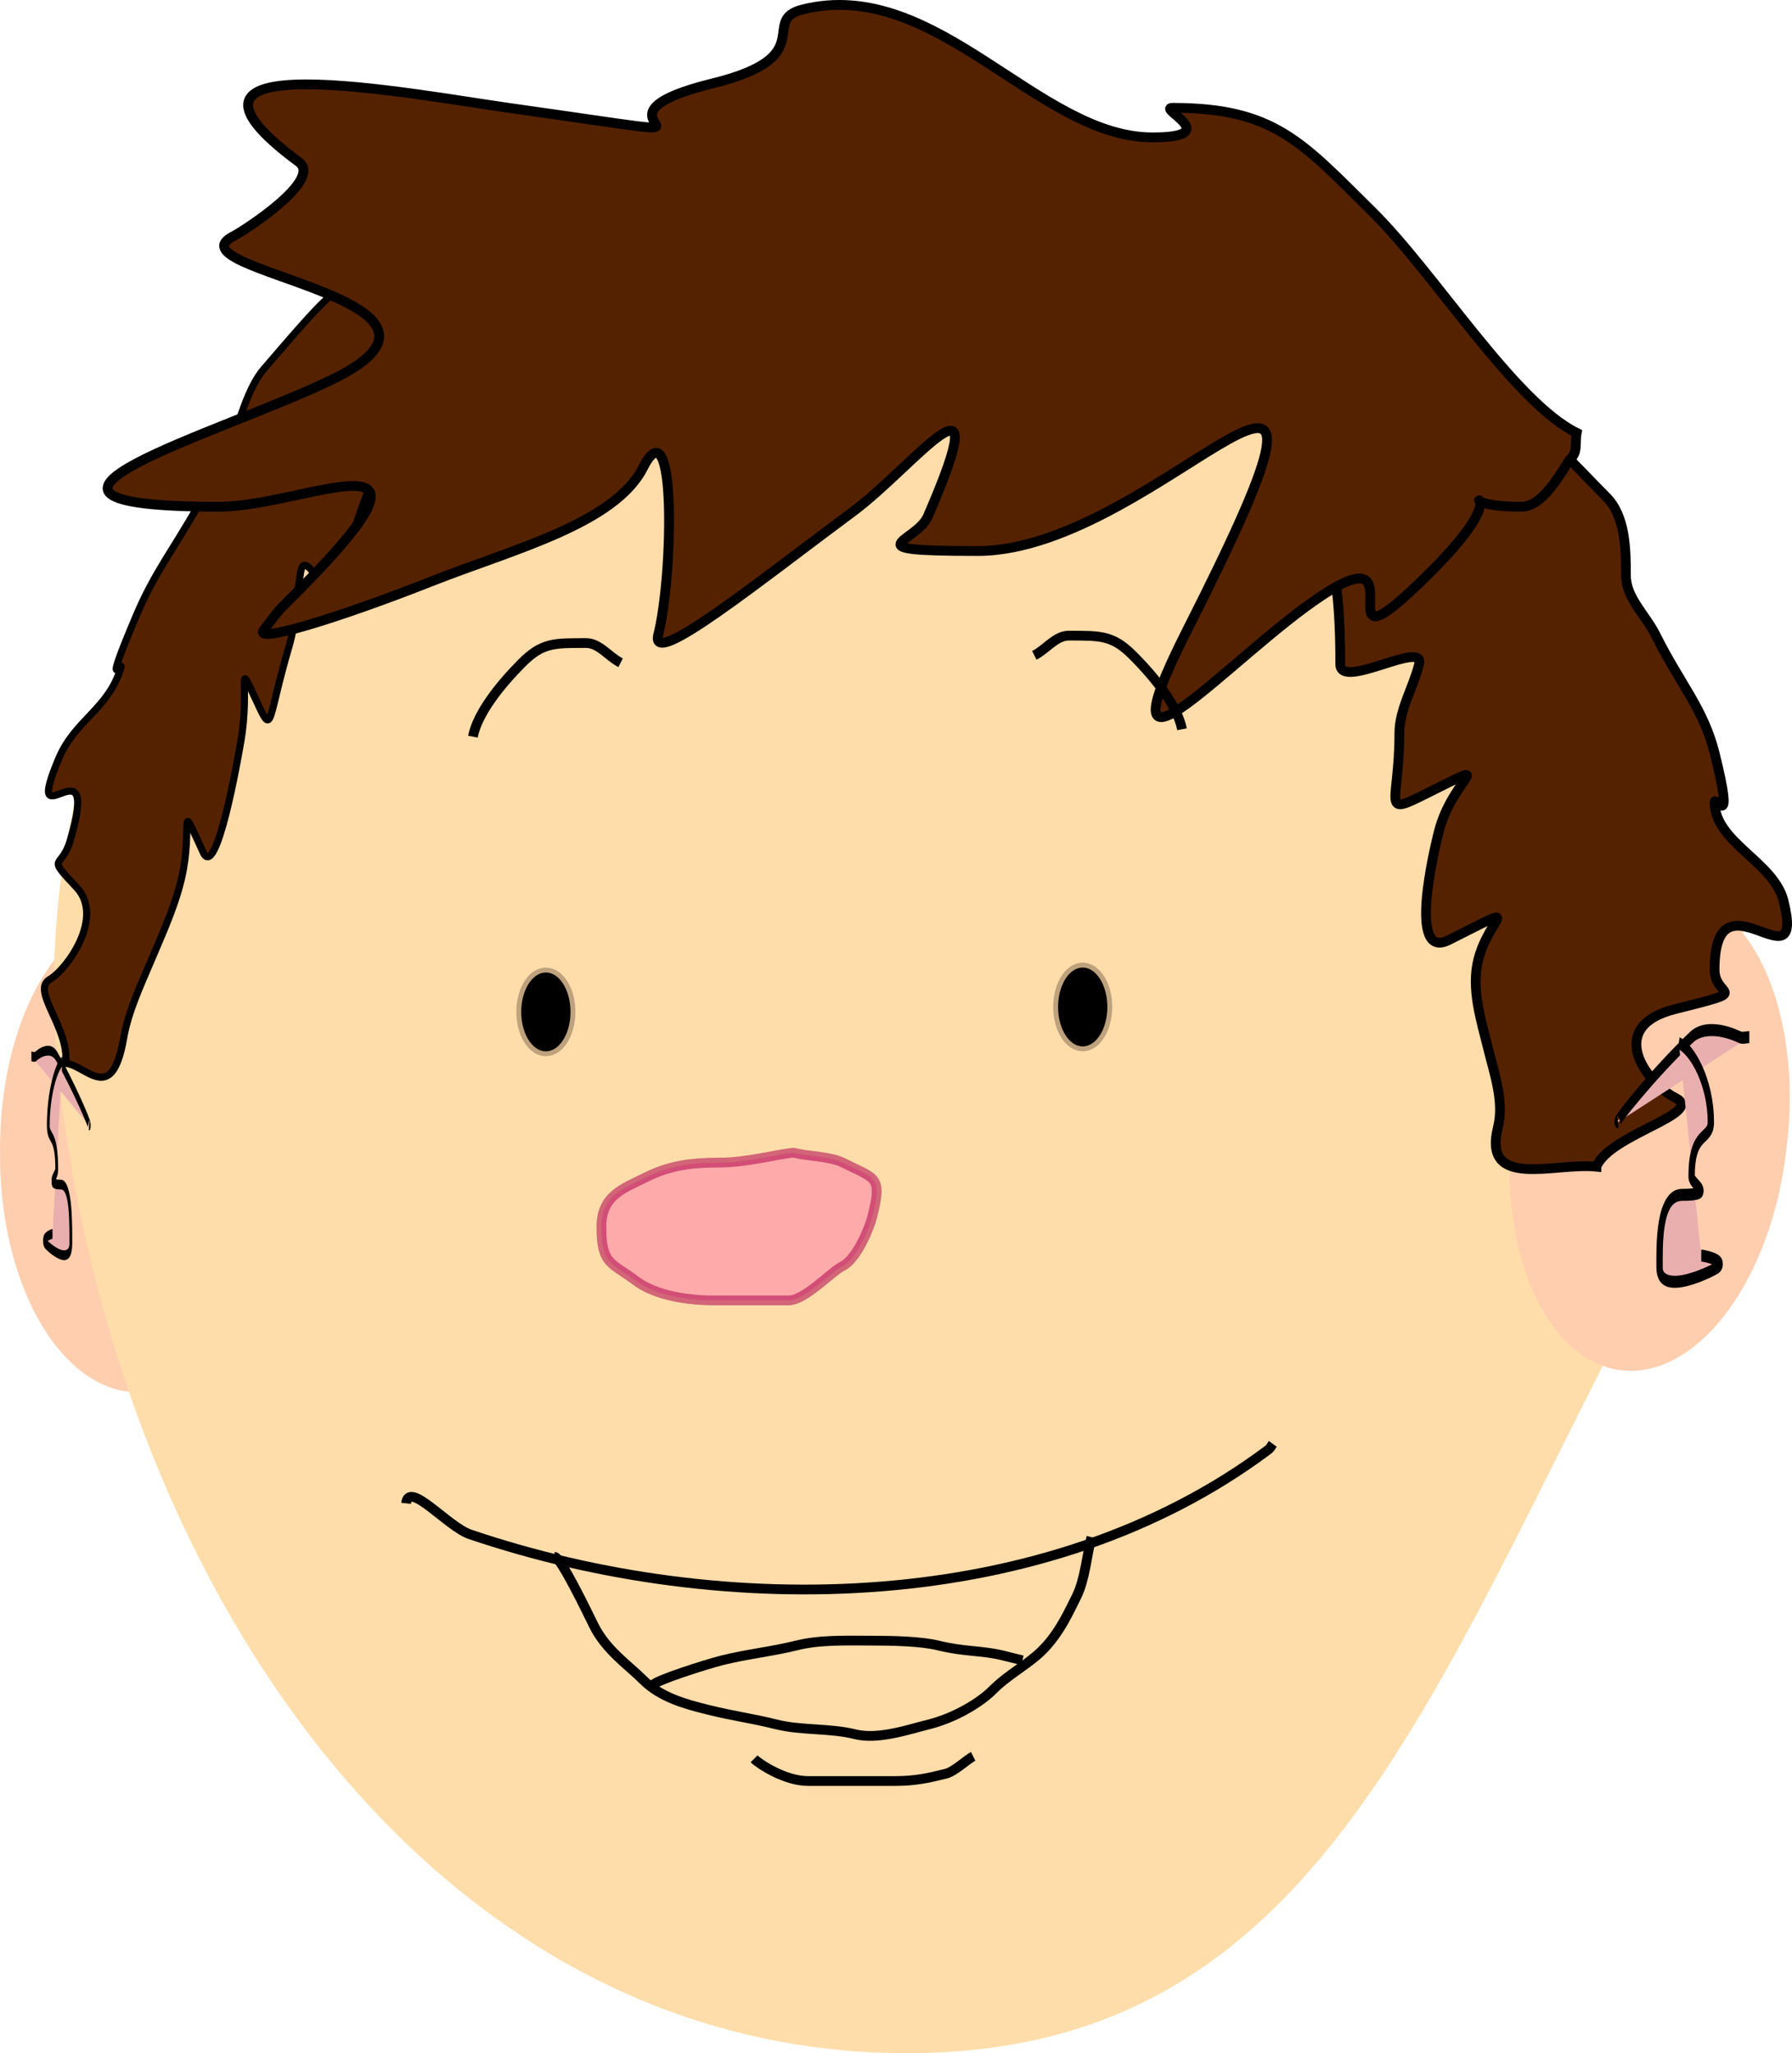
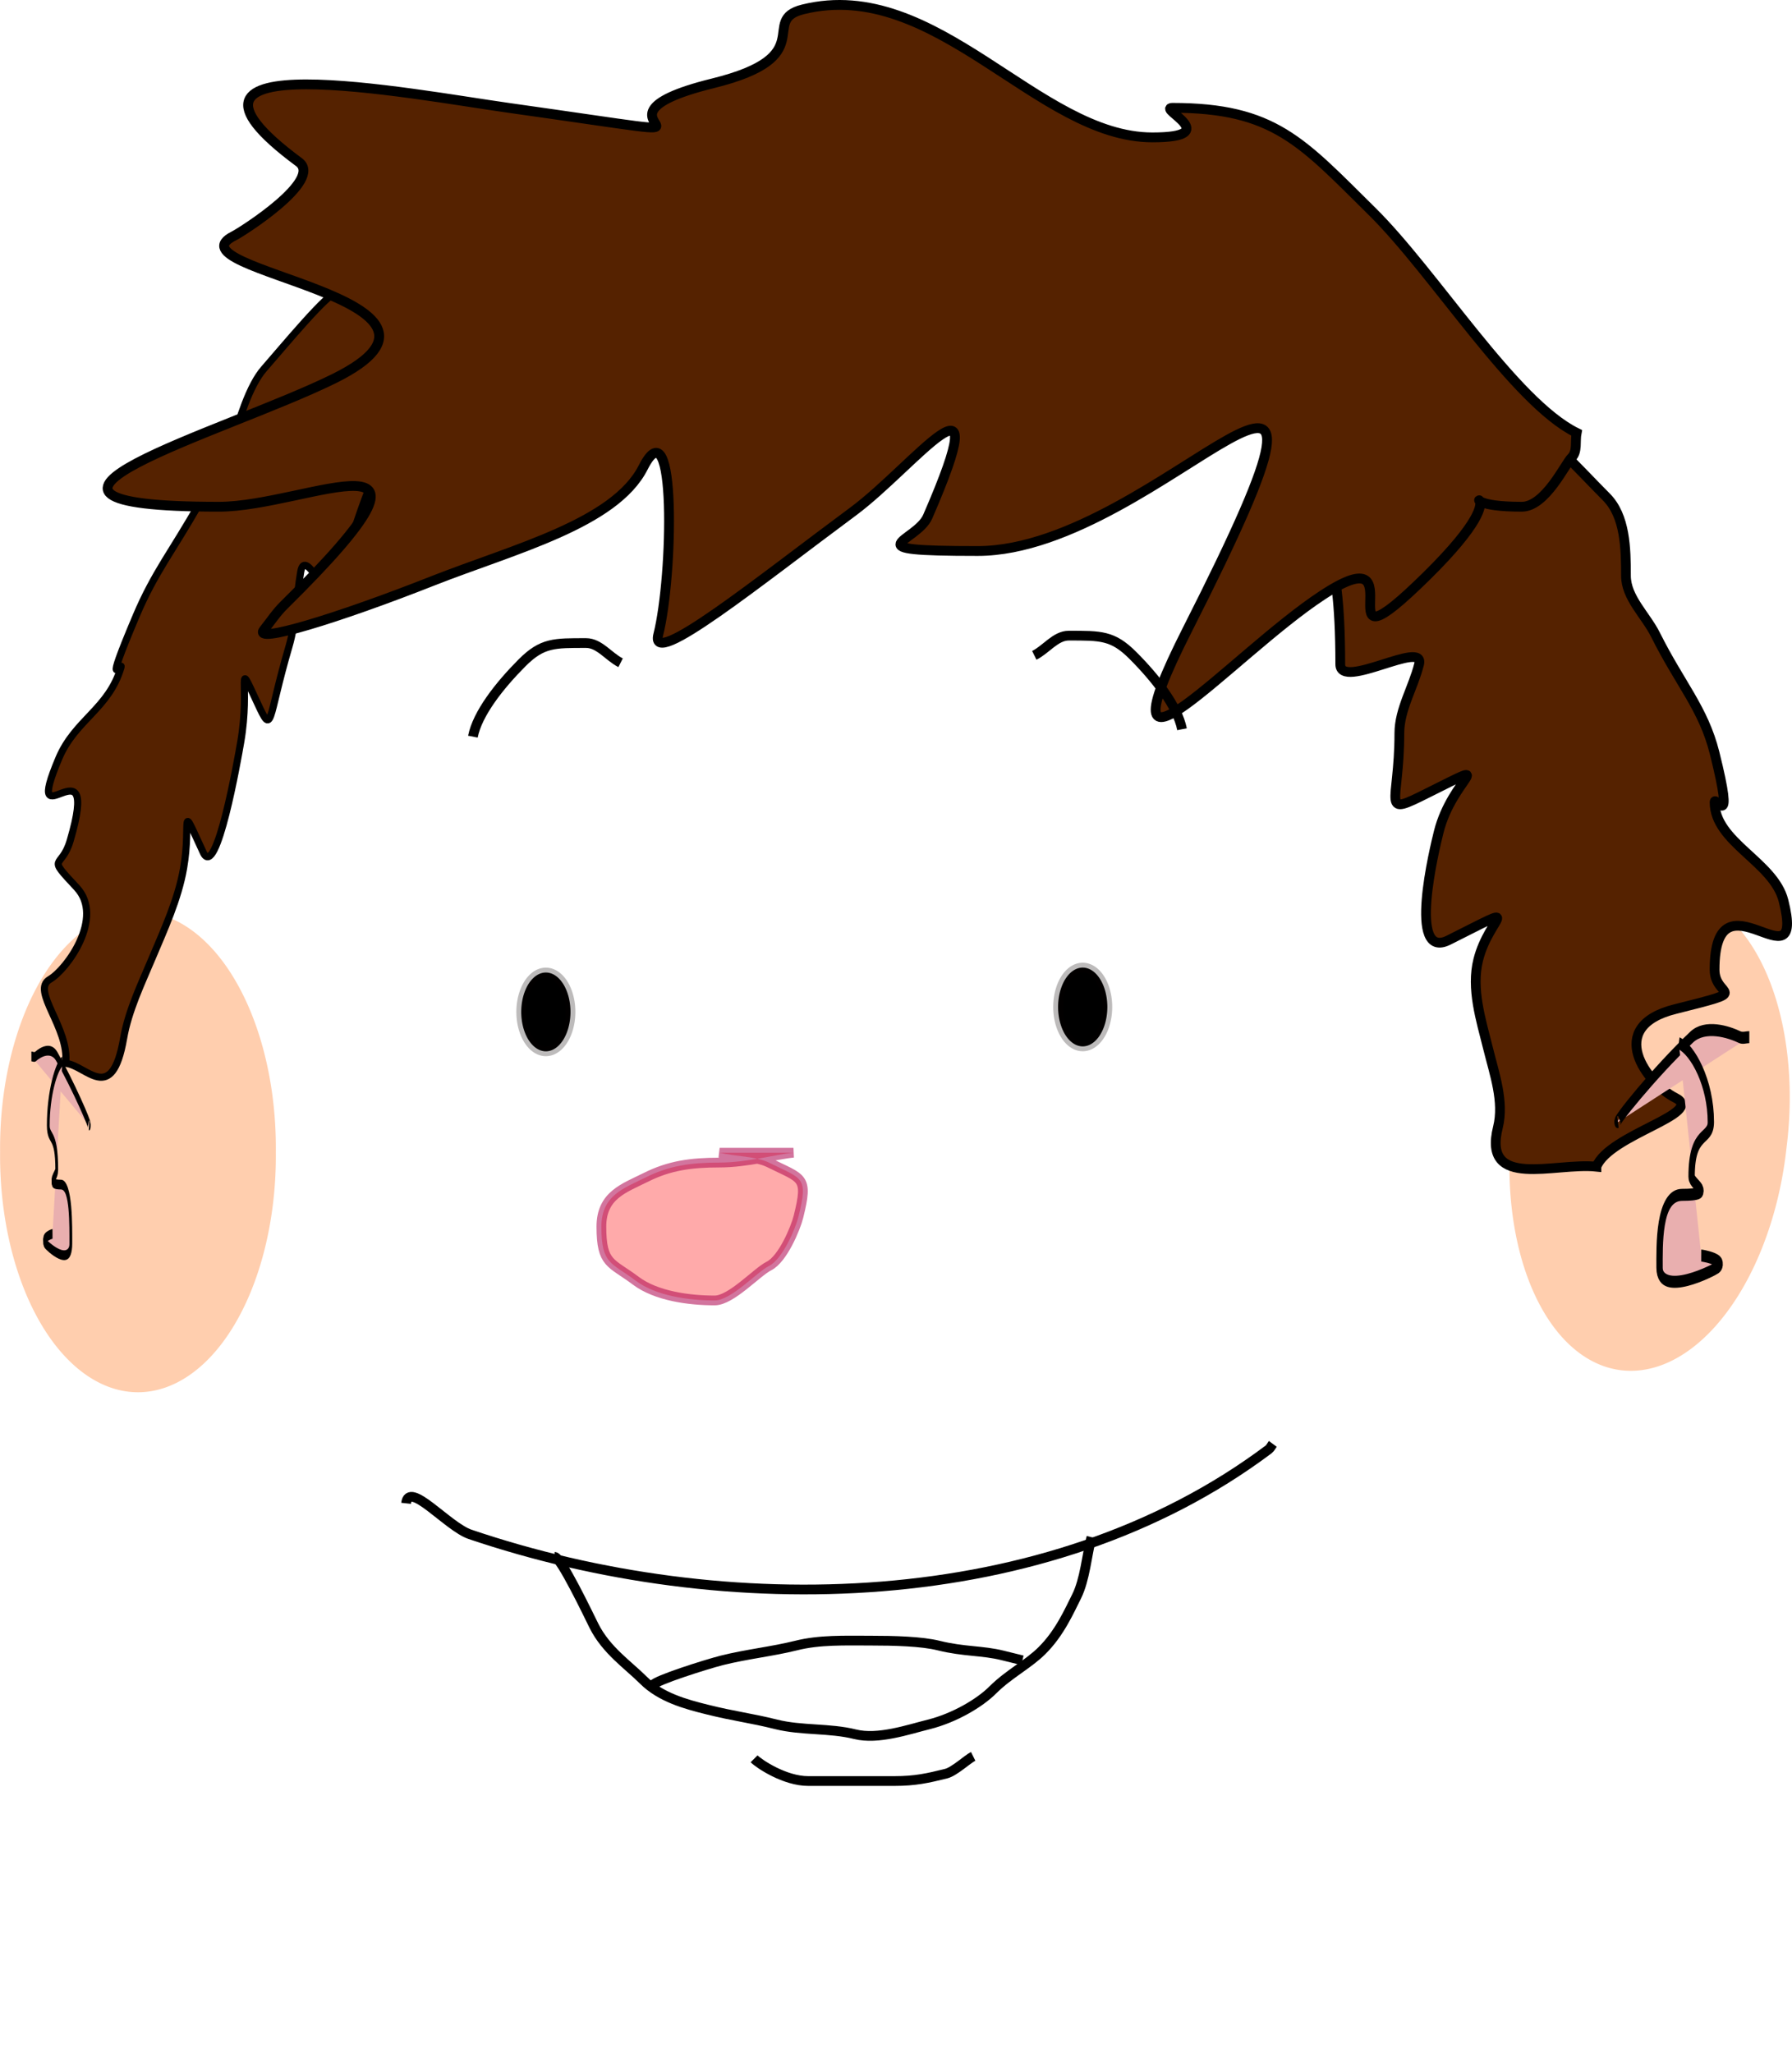
<svg xmlns="http://www.w3.org/2000/svg" viewBox="0 0 183.79 210.56" version="1.0">
  <path d="M28.29 118.134a14.142 24.244 0 11-28.28 0 14.142 24.244 0 1128.28 0z" fill="#ffceae" />
-   <path d="M179.89 111.575c-31.01 51.684-38.92 98.995-86.87 98.995-47.96 0-80.68-46.712-86.88-98.995C-.29 57.303 45.06 12.57 93.02 12.57c47.95 0 86.87 44.356 86.87 99.005z" fill="#fda" />
  <path d="M183.225 117.733a14.142 24.244 6.755 11-28.084-3.327 14.142 24.244 6.755 1128.084 3.327z" fill="#ffceae" />
  <g fill-rule="evenodd">
    <g fill="#e9afaf" stroke="#000">
      <path d="M175.77 385.16c-.83.2 5.75-4.14 11.61-7.07 2.13-1.07 5.85-.44 7.58 0 .49.12 1.01 0 1.51 0" transform="matrix(-.286 0 0 1.001 59.41 -270.123)" />
      <path d="M185.36 378.59c2.18.55 5.05 3.3 5.05 6.57 0 1.58-3.03.64-3.03 4.54 0 .71 3.99 1.52-1.51 1.52-3.77 0-3.54 4.31-3.54 6.06 0 2.56 8.67.17 9.09 0 1.61-.65-2.36-1.01-2.52-1.01" transform="matrix(-.286 0 0 1.001 59.41 -270.123)" />
    </g>
    <path d="M163.73 119.65c-4.27-.45-11.72 2.41-10.1-4.04.65-2.63-.36-5.45-1.01-8.08-.74-2.96-1.75-6.13-1.01-9.09 1.11-4.46 5.09-6.09-3.04-2.02-4.26 2.13-1.42-9.47-1.01-11.11 1.37-5.48 6.31-7.7-1.01-4.05-5.1 2.56-3.03 1.39-3.03-6.06 0-2.45 1.43-4.69 2.02-7.07.66-2.61-8.08 2.7-8.08 0 0-6.75-.58-9.38-1.01-11.11-1.02-4.08-3.41-3.94 5.05-6.06 4.41-1.1-5.5-11.48 4.04-9.09 7.47 1.87-.15 0 9.1 0 1.56 0 7.73 6.72 10.1 9.09 1.96 1.96 2.02 5.3 2.02 8.08 0 2.26 2.02 4.04 3.03 6.06 2.53 5.07 4.92 7.57 6.06 12.12 2.12 8.48 0 4.25 0 5.05 0 4.11 6.07 6.12 7.07 10.11 2.33 9.32-7.07-3.61-7.07 7.07 0 2.95 4.15 1.99-4.04 4.04-7.31 1.82-2.85 7.67 0 9.09 3.2 1.6-6.75 3.75-8.08 7.07z" stroke="#000" fill="#520" />
    <path d="M6.74 109.05c2.13.21 4.74 4.37 5.94-2.57.49-2.83 1.82-5.58 2.92-8.2 1.24-2.94 2.68-6.06 3.23-9.24.83-4.79-.54-7.11 2.02-1.6 1.35 2.88 3.54-9.58 3.84-11.34 1.02-5.89-.61-8.97 1.7-4.02 1.61 3.46.99 1.92 3.25-5.78.74-2.54.75-5.08 1.2-7.64.48-2.81 2.95 4.08 3.77 1.29 2.04-6.98 3.11-9.61 3.84-11.33 1.71-4.06 2.78-3.54-.53-7.08-1.72-1.84 6.05-10.99.87-10.05-4.05.74.07.02-4.24-1.46-.73-.25-5.65 5.72-7.47 7.79-1.51 1.72-2.55 5.17-3.39 8.04-.69 2.34-2.17 3.86-3.25 5.79-2.72 4.83-4.59 7.04-6.5 11.57-3.56 8.42-1.29 4.39-1.53 5.22-1.25 4.25-4.69 5.36-6.37 9.32-3.91 9.28 4.4-2.59 1.16 8.45-.89 3.05-2.54 1.39.67 4.82 2.85 3.06-1 8.39-2.76 9.41-1.98 1.14 2.02 4.96 1.63 8.61z" stroke="#000" stroke-width=".729" fill="#520" />
    <path d="M161.7 44.39c-6.42-3.16-14.57-16.39-20.99-22.72-7.23-7.14-10.05-10.61-20.47-10.61-1.57 0 5.38 3.03-2.05 3.03-11.75 0-22.14-16.51-35.83-13.13-4.56 1.12 1.85 4.85-9.22 7.58-16.05 3.95 7.42 6.53-20.99 2.52-9.83-1.38-38.32-6.89-21.5 5.56 2.52 1.86-5.83 7.16-6.65 7.57-7.2 3.55 26.92 6.42 10.24 14.65-11.22 5.53-38.63 13.13-11.78 13.13 9.09 0 26.05-9.03 6.66 10.1-.78.76-1.37 1.68-2.05 2.52-1.22 1.51 7.53-1.15 17.4-5.05 8.24-3.24 18.59-5.85 21.5-11.61 3.42-6.74 3.06 11.18 1.54 17.17-.92 3.62 10.31-5.48 19.97-12.63 6.27-4.64 15-16.37 7.67.51-1.15 2.65-7.98 3.53 5.12 3.53 18.87 0 42.4-33.14 21.5 8.08-9.7 19.15 4.55 2.57 13.83-3.53 10.3-6.78-.75 9.32 10.75-2.02 11.11-10.96.11-7.07 9.72-7.07 2.43 0 4.45-4.39 5.12-5.05.62-.61.34-1.68.51-2.53z" stroke="#000" stroke-width="1.007" fill="#520" />
-     <path d="M81.38 118.22c-1.72.15-4.73 1.01-7.58 1.01-2.95 0-5.16.31-7.57 1.52-2.23 1.11-4.55 1.83-4.55 5.05 0 3.89.99 3.64 3.53 5.55 2.09 1.57 5.46 2.02 8.09 2.02h7.57c1.7 0 4.33-2.92 5.56-3.53 1.42-.71 2.74-3.88 3.03-5.05 1.04-4.18.41-3.84-3.03-5.56-1.29-.64-3.52-.63-5.05-1.01z" stroke-opacity=".542" stroke="#ac004d" fill="#faa" />
+     <path d="M81.38 118.22c-1.72.15-4.73 1.01-7.58 1.01-2.95 0-5.16.31-7.57 1.52-2.23 1.11-4.55 1.83-4.55 5.05 0 3.89.99 3.64 3.53 5.55 2.09 1.57 5.46 2.02 8.09 2.02c1.7 0 4.33-2.92 5.56-3.53 1.42-.71 2.74-3.88 3.03-5.05 1.04-4.18.41-3.84-3.03-5.56-1.29-.64-3.52-.63-5.05-1.01z" stroke-opacity=".542" stroke="#ac004d" fill="#faa" />
    <g fill="#e9afaf" stroke="#000">
      <path d="M175.77 385.16c-.83.2 5.75-4.14 11.61-7.07 2.13-1.07 5.85-.44 7.58 0 .49.12 1.01 0 1.51 0" transform="matrix(.651 0 0 1.232 51.51 -359.44)" />
      <path d="M185.36 378.59c2.18.55 5.05 3.3 5.05 6.57 0 1.58-3.03.64-3.03 4.54 0 .71 3.99 1.52-1.51 1.52-3.77 0-3.54 4.31-3.54 6.06 0 2.56 8.67.17 9.09 0 1.61-.65-2.36-1.01-2.52-1.01" transform="matrix(.651 0 0 1.232 51.51 -359.44)" />
    </g>
  </g>
  <g>
    <path d="M58.51 103.779a2.525 4.04 0 11-5.05 0 2.525 4.04 0 115.05 0zM113.57 103.274a2.525 4.04 0 11-5.05 0 2.525 4.04 0 115.05 0z" stroke="#090001" stroke-opacity=".266" />
    <path d="M48.5 75.55c.46-2.36 2.7-5.22 5.05-7.58 2.07-2.07 3.29-2.02 6.57-2.02 1.35 0 2.32 1.41 3.53 2.02M121.23 74.79c-.46-2.36-2.69-5.22-5.05-7.58-2.06-2.06-3.28-2.02-6.57-2.02-1.35 0-2.32 1.42-3.53 2.02" stroke="#000" fill="none" />
  </g>
  <g>
    <g stroke="#000" fill="none">
      <path d="M41.65 154.178c.26-2.41 4.26 2.4 6.56 3.18 26.08 8.84 59.22 8.31 81.9-8.71.19-.15.29-.38.43-.57" />
      <path d="M56.88 159.668c.64 0 3.5 6 4.04 7.08 1.26 2.51 3.5 4 5.05 5.55 1.78 1.78 4.35 2.48 6.57 3.03 2.75.69 4.43.86 7.07 1.52 2.6.65 5.49.36 8.08 1.01 2.38.59 5.45-.48 7.58-1.01 2.63-.66 5.23-2.2 6.56-3.54 1.65-1.64 3.63-2.62 5.05-4.04 1.81-1.8 2.79-4.06 3.54-5.55.85-1.71 1.05-4.2 1.52-6.07" />
      <path d="M66.98 172.808c.23-.46 5.38-2.1 7.07-2.53 2.57-.64 5.12-.9 7.58-1.51 2.41-.61 4.98-.51 7.58-.51 2.48 0 5.32.07 7.07.51 2.59.64 4.48.49 6.56 1.01 1.2.3 1.25.31 2.02.5M77.34 180.378c.53.53 3.15 2.28 5.55 2.28h8.84c2.14 0 3.42-.29 5.31-.76.85-.22 2.17-1.47 2.77-1.77" />
    </g>
  </g>
</svg>